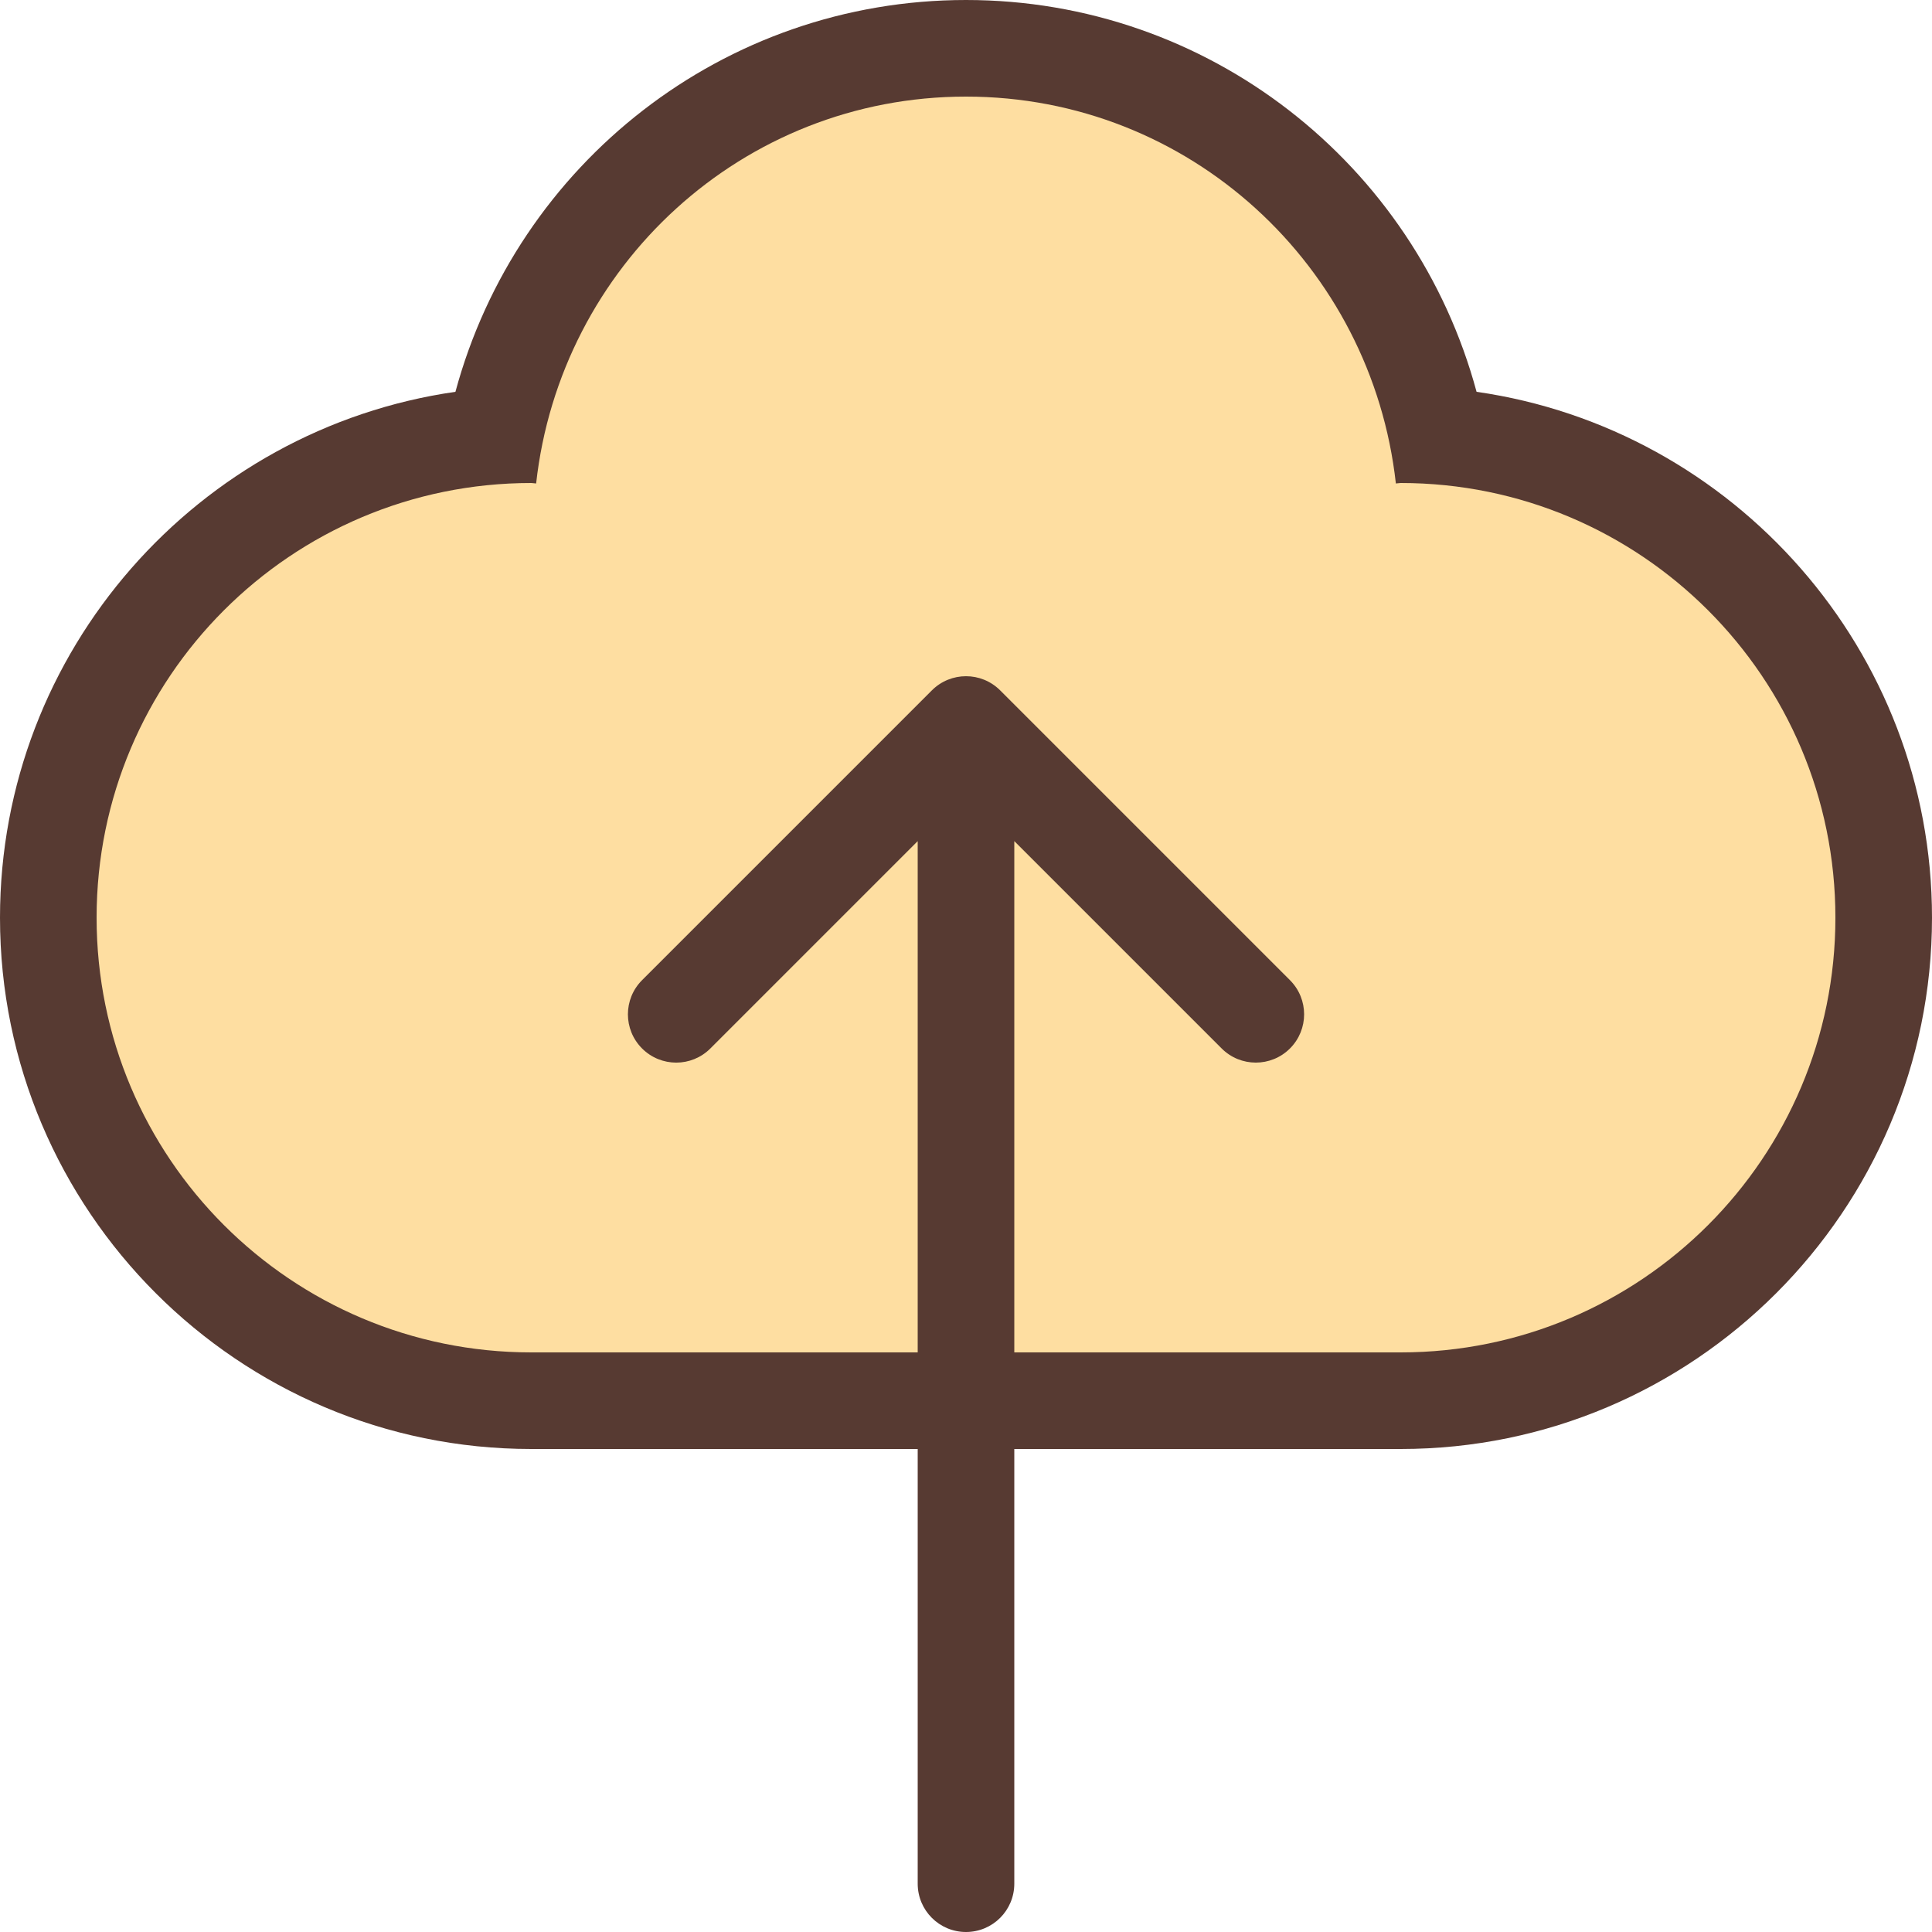
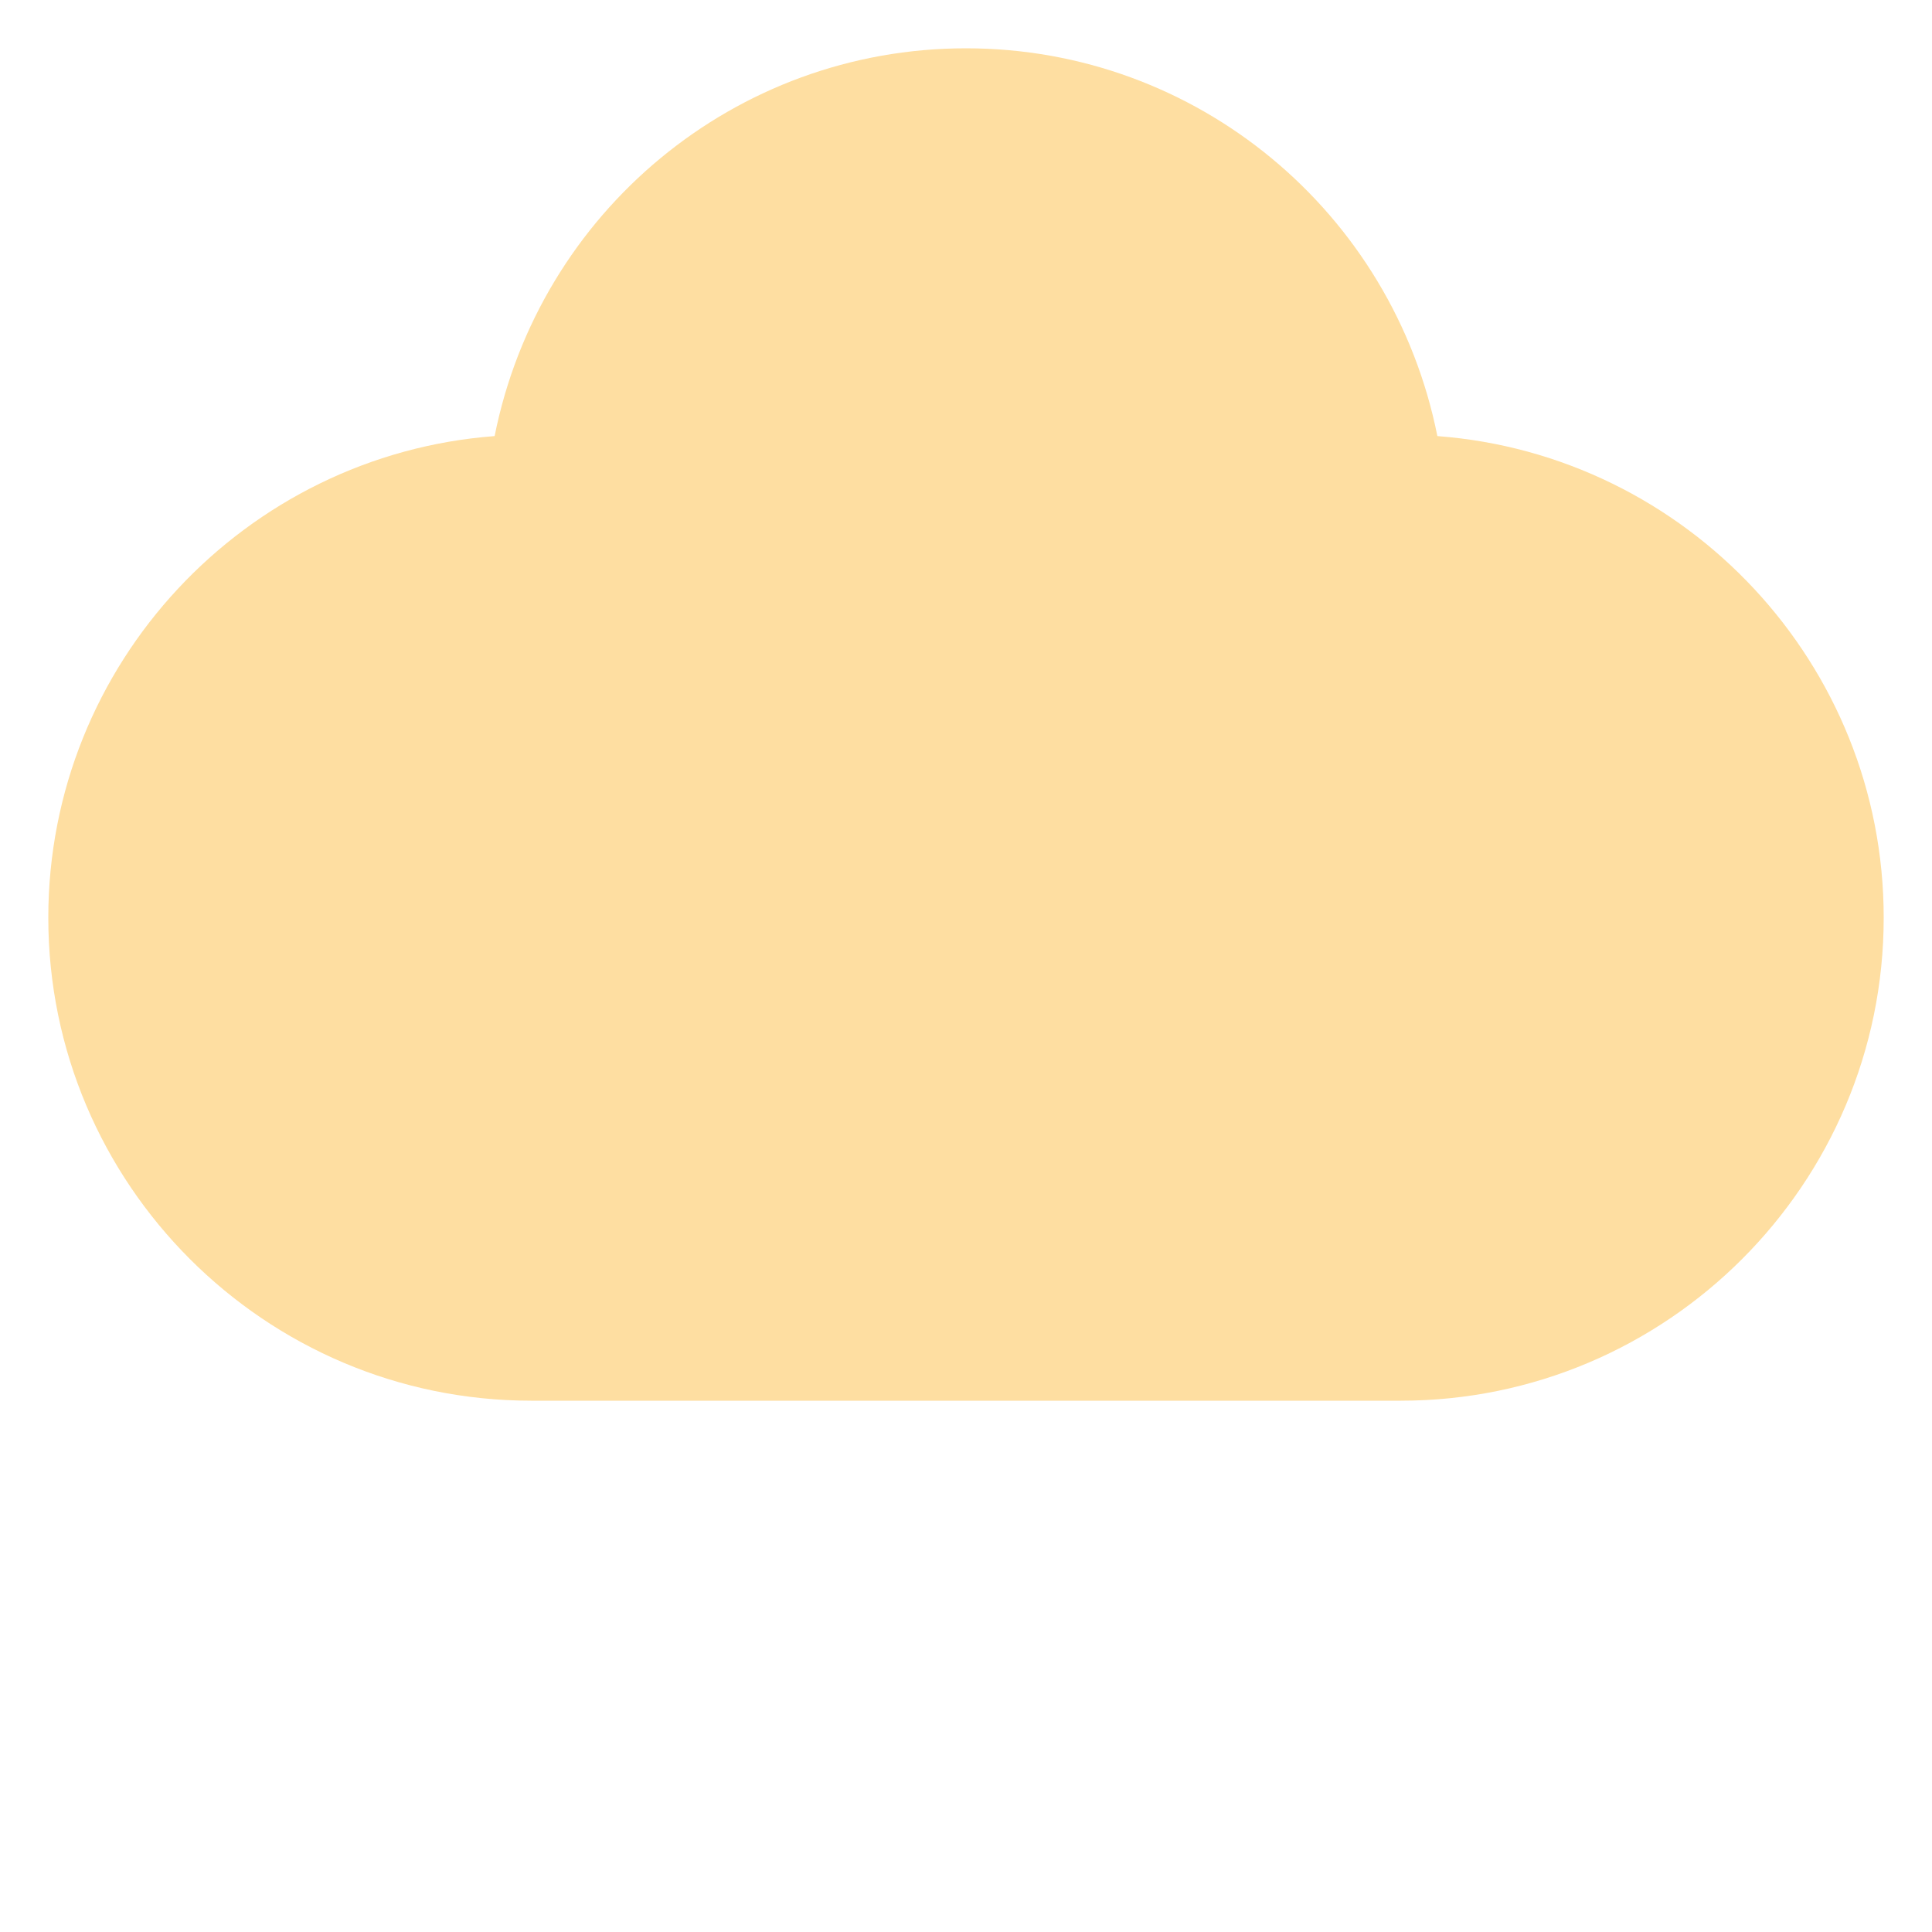
<svg xmlns="http://www.w3.org/2000/svg" height="800px" width="800px" version="1.1" id="Layer_1" viewBox="0 0 512 512" xml:space="preserve">
  <path style="fill:#FEDEA1;" d="M140.8,371.2c-70.579,0-128-57.421-128-128c0-67.311,52.233-122.65,118.281-127.633  C142.925,56.243,194.782,12.8,256,12.8s113.075,43.443,124.919,102.767C446.967,120.55,499.2,175.889,499.2,243.2  c0,70.579-57.421,128-128,128H140.8z" />
-   <path style="fill:#573A32;" d="M140.8,384h102.4v115.2c0,7.074,5.726,12.8,12.8,12.8c7.074,0,12.8-5.726,12.8-12.8V384h102.4  c77.636,0,140.8-63.164,140.8-140.8c0-70.818-52.54-129.587-120.695-139.366C374.98,43.349,320.162,0,256,0  S137.028,43.349,120.695,103.834C52.54,113.613,0,172.382,0,243.2C0,320.836,63.164,384,140.8,384z M140.8,128  c0.435,0,0.845,0.119,1.28,0.128C148.463,70.545,196.719,25.6,256,25.6s107.537,44.945,113.92,102.528  c0.435-0.009,0.845-0.128,1.28-0.128c63.625,0,115.2,51.575,115.2,115.2s-51.575,115.2-115.2,115.2c-18.816,0-71.287,0-102.4,0  V222.899l54.946,54.946c2.5,2.509,5.777,3.755,9.054,3.755s6.554-1.246,9.054-3.746c5.001-5.001,5.001-13.099,0-18.099l-76.8-76.8  c-5.001-5.001-13.099-5.001-18.099,0l-76.8,76.8c-5.001,5.001-5.001,13.099,0,18.099c5.001,5.001,13.099,5.001,18.099,0  l54.946-54.946V358.4c-31.113,0-83.584,0-102.4,0c-63.625,0-115.2-51.575-115.2-115.2S77.175,128,140.8,128z" />
</svg>